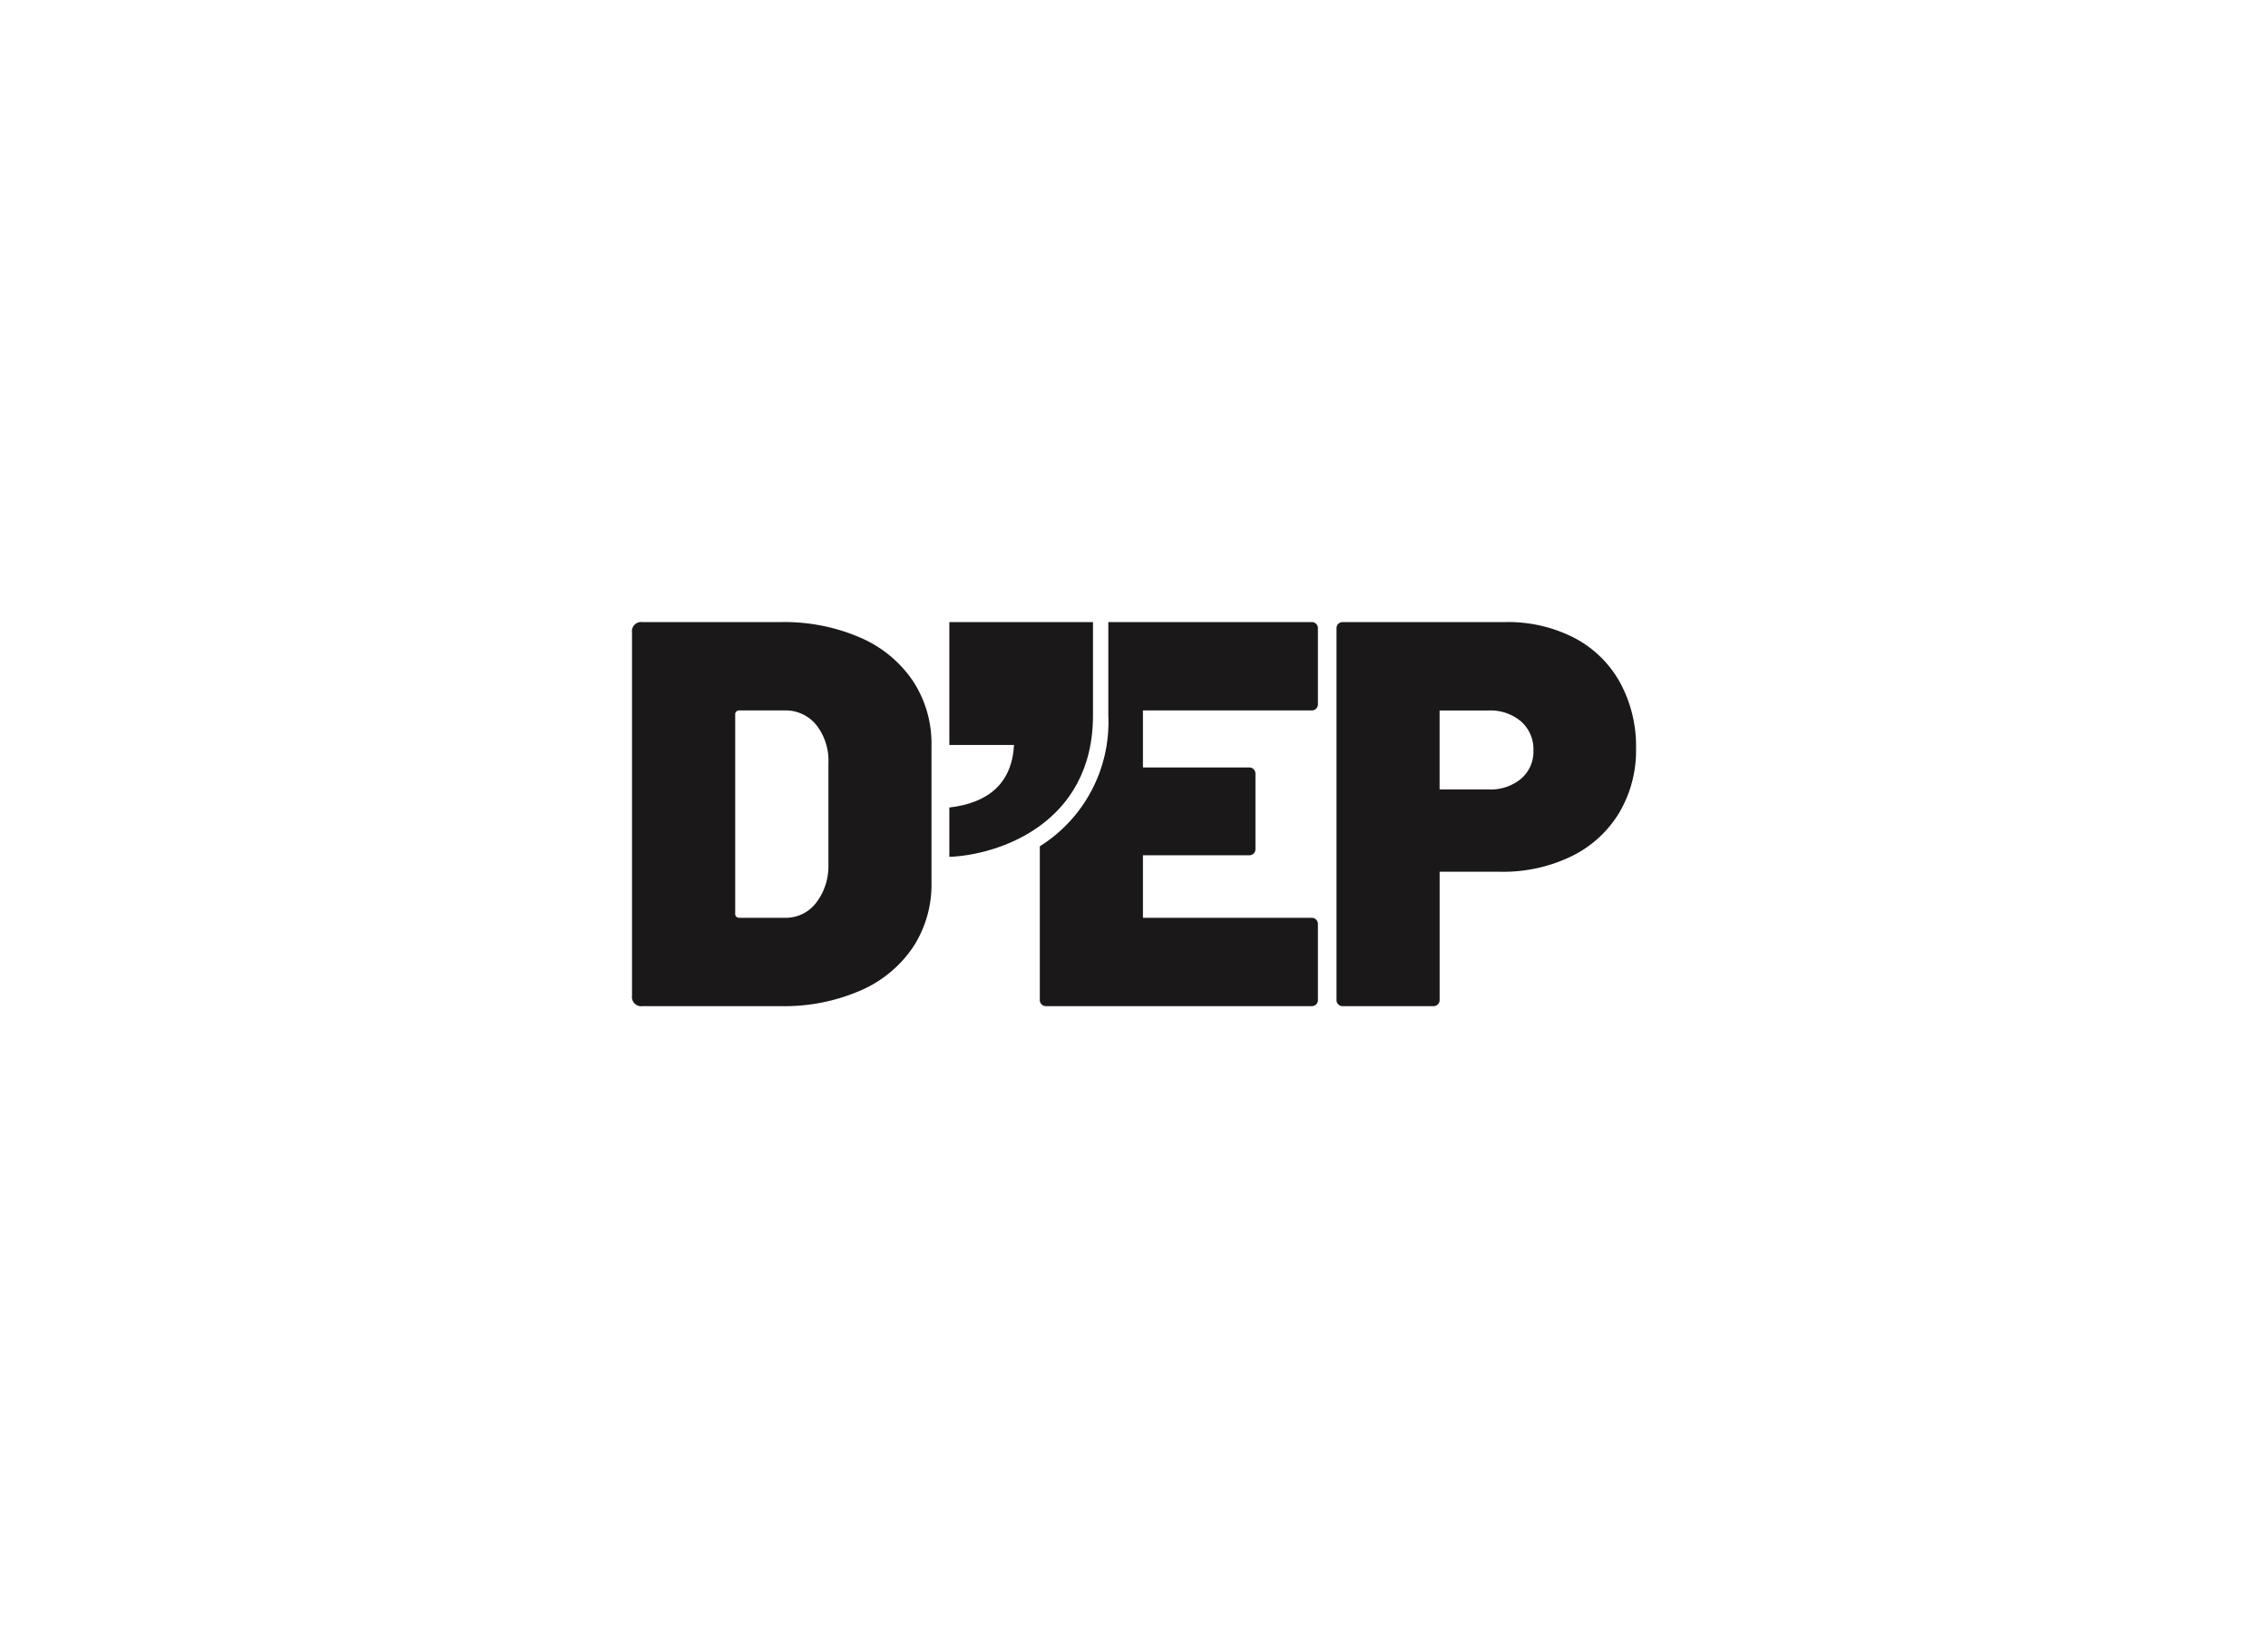
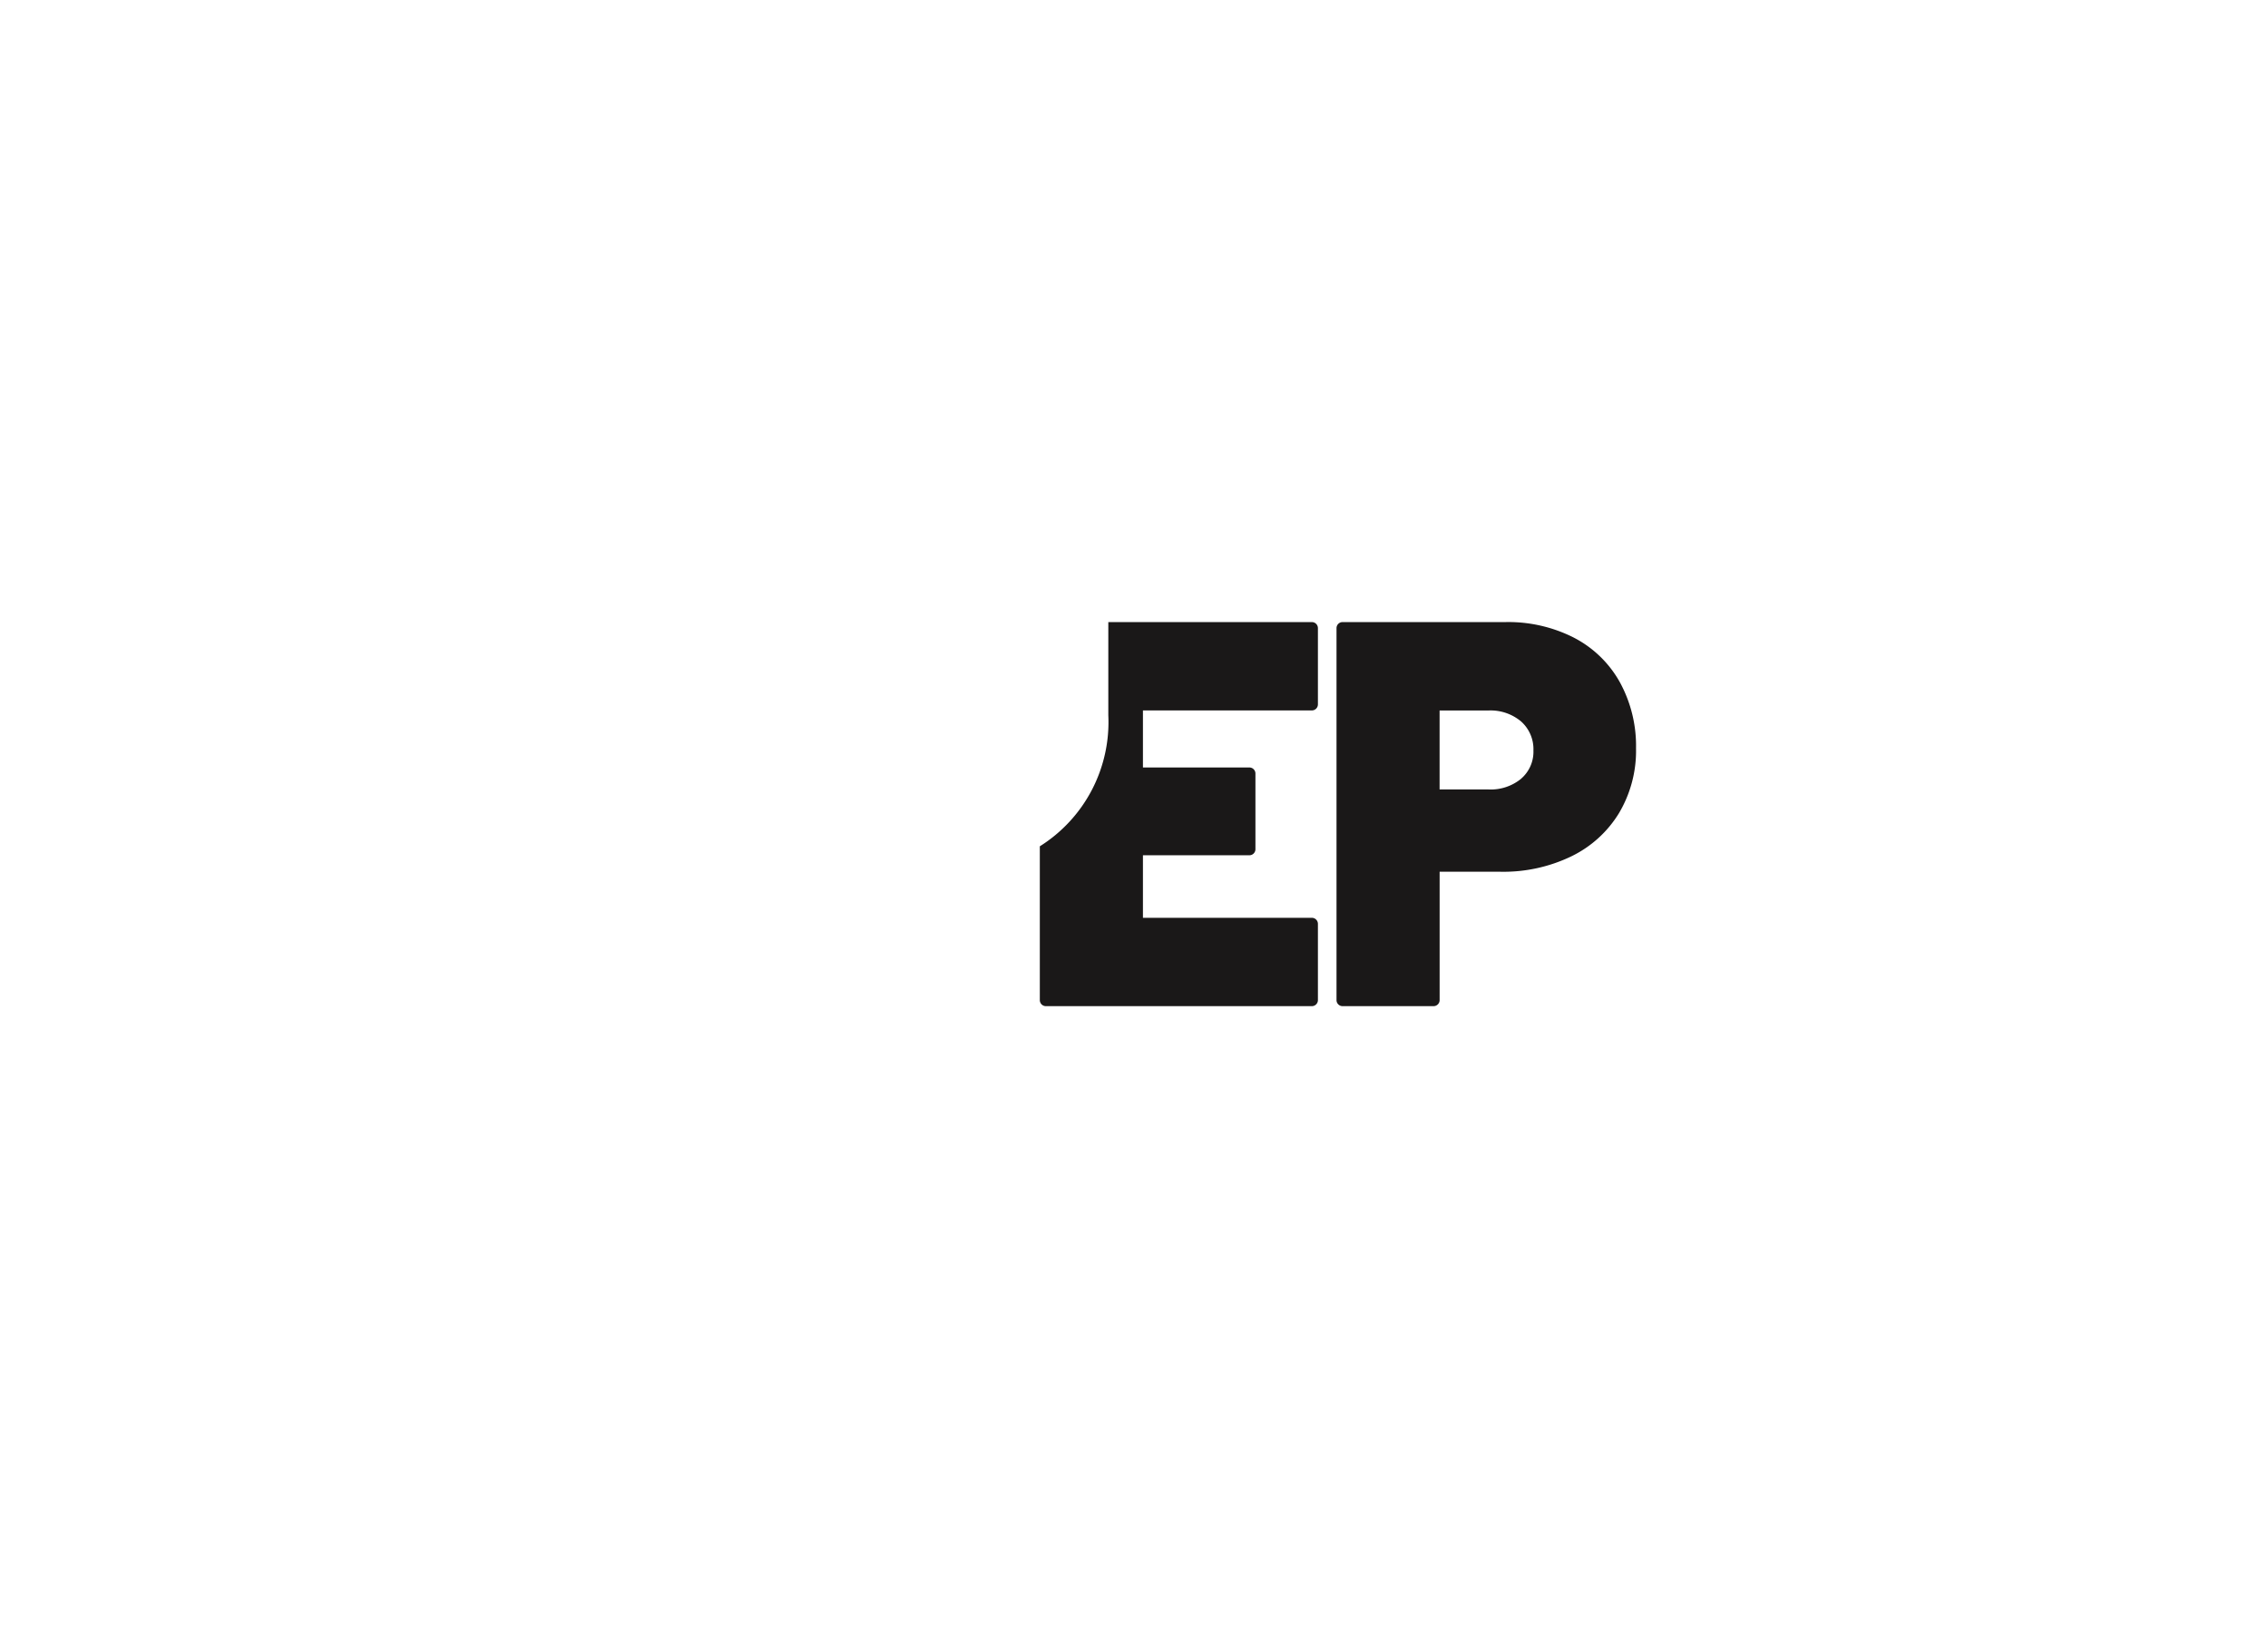
<svg xmlns="http://www.w3.org/2000/svg" id="Grupo_54" data-name="Grupo 54" width="209" height="150" viewBox="0 0 209 150">
  <rect id="Rectángulo_34" data-name="Rectángulo 34" width="209" height="150" fill="none" />
  <g id="Grupo_3" data-name="Grupo 3" transform="translate(58.241 57.309)">
    <g id="Grupo_7" data-name="Grupo 7" transform="translate(-0.008 -0.008)">
      <path id="Trazado_1" data-name="Trazado 1" d="M70.894,8.137a.557.557,0,0,0,.557-.557V.557A.557.557,0,0,0,70.894,0H52.136V8.592a13.5,13.5,0,0,1-6.312,12.063V34.824a.557.557,0,0,0,.557.557H70.894a.557.557,0,0,0,.557-.557V27.8a.557.557,0,0,0-.557-.557H55.327V21.481h9.809a.557.557,0,0,0,.557-.557V13.95a.557.557,0,0,0-.557-.557H55.327V8.137Z" transform="translate(-8.236 0.009)" fill="#1a1818" />
      <path id="Trazado_2" data-name="Trazado 2" d="M96.172,14.43a3.274,3.274,0,0,0,1.137-2.6,3.412,3.412,0,0,0-1.137-2.675,4.364,4.364,0,0,0-3.01-1.01h-4.5V15.42h4.5a4.429,4.429,0,0,0,3.01-.985m4.878-12.993a10.2,10.2,0,0,1,4.221,4.093,12.219,12.219,0,0,1,1.493,6.091A11.247,11.247,0,0,1,105.2,17.59a10.5,10.5,0,0,1-4.4,3.992A14.386,14.386,0,0,1,94.28,23H88.665V34.825a.557.557,0,0,1-.557.557H79.72a.557.557,0,0,1-.557-.557V.558A.557.557,0,0,1,79.72,0h15.01a13.332,13.332,0,0,1,6.321,1.441" transform="translate(-14.234 0.008)" fill="#1a1818" />
-       <path id="Trazado_3" data-name="Trazado 3" d="M48.894,8.591V0H35.656V11.32h5.962c-.2,3.588-2.426,5.35-5.962,5.761v4.545C40,21.474,48.894,18.694,48.894,8.589" transform="translate(-6.406 0.009)" fill="#1a1818" />
-       <path id="Trazado_4" data-name="Trazado 4" d="M9.908,27.244H14.1a3.521,3.521,0,0,0,2.831-1.338A5.536,5.536,0,0,0,18.1,22.393v-9.4a5.326,5.326,0,0,0-1.115-3.512A3.626,3.626,0,0,0,14.049,8.14H9.908a.358.358,0,0,0-.4.4v18.3a.358.358,0,0,0,.4.4M0,34.421V.962A.849.849,0,0,1,.962,0H13.748A17.6,17.6,0,0,1,21,1.415a11.2,11.2,0,0,1,4.877,3.993,10.512,10.512,0,0,1,1.72,5.962V24.009a10.507,10.507,0,0,1-1.719,5.965A11.185,11.185,0,0,1,21,33.966a17.585,17.585,0,0,1-7.253,1.416H.962A.849.849,0,0,1,0,34.421" transform="translate(0.008 0.008)" fill="#1a1818" />
    </g>
  </g>
</svg>